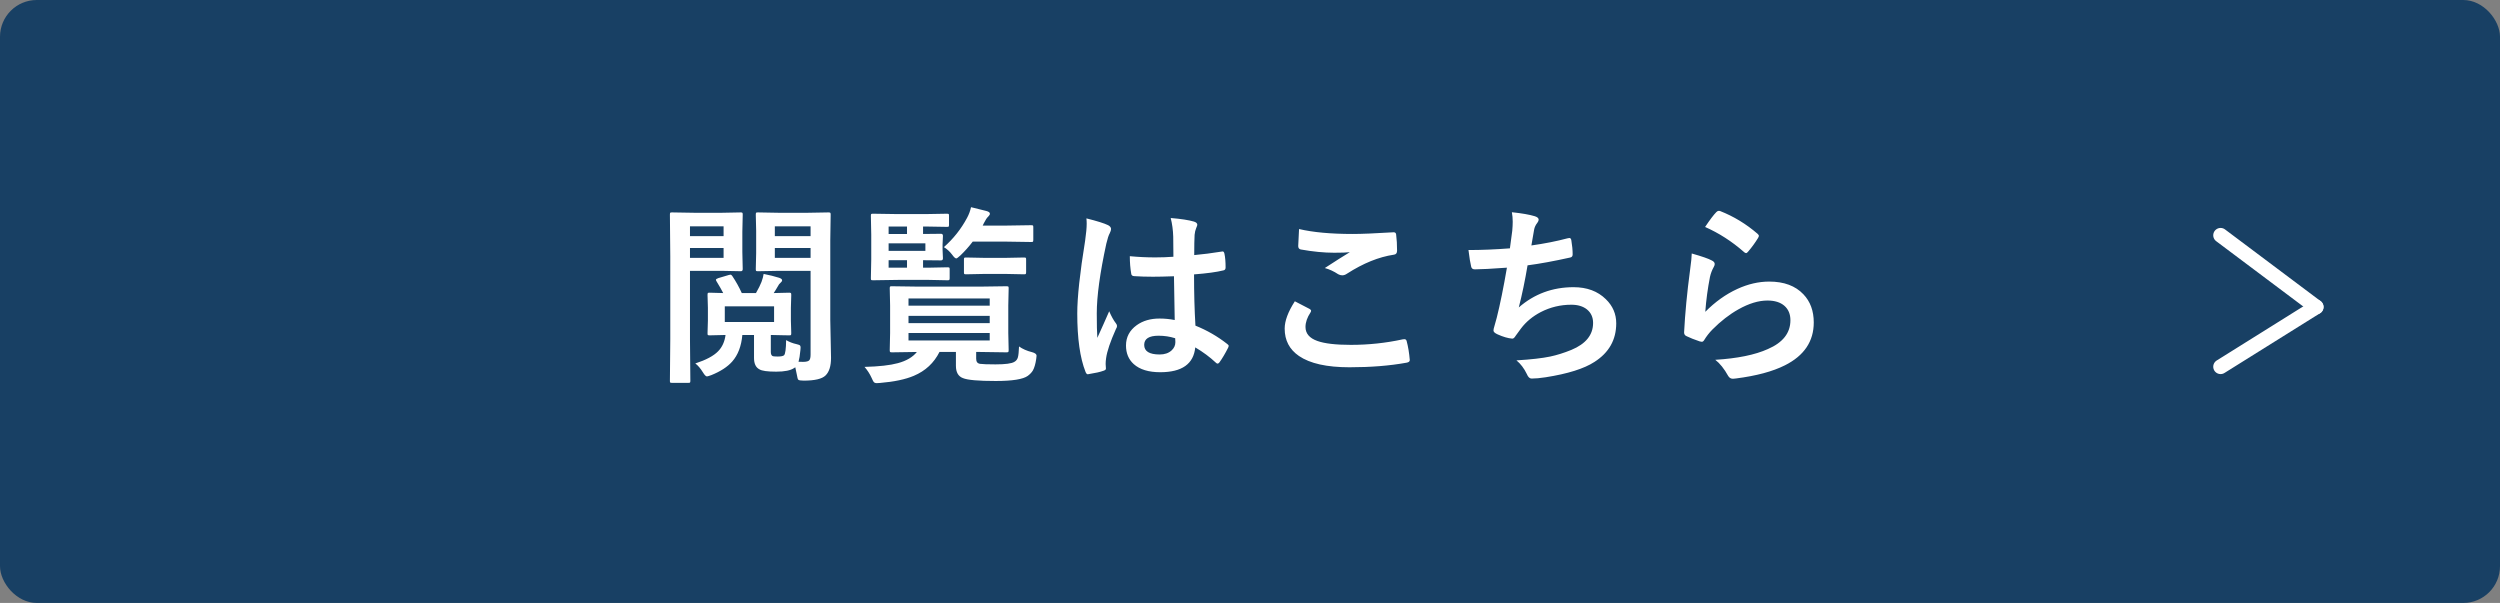
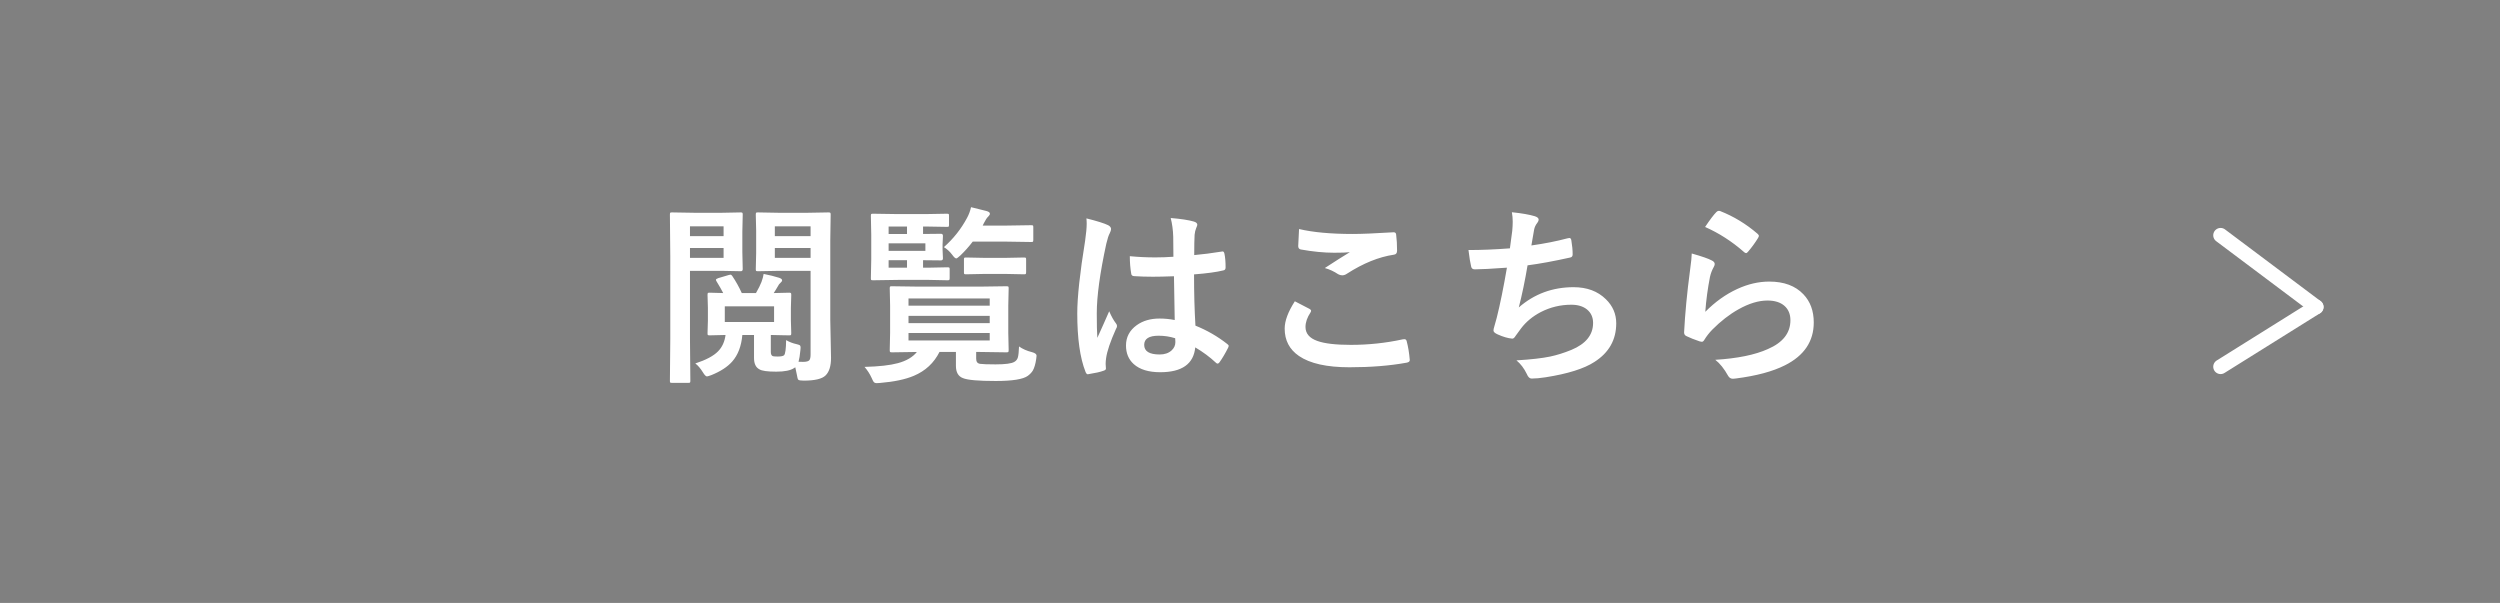
<svg xmlns="http://www.w3.org/2000/svg" width="340" height="82" viewBox="0 0 340 82" fill="none">
  <rect x="0" y="0" width="340" height="82" fill="#808080" stroke="none" />
-   <rect width="340" height="82" rx="5" fill="#184064" />
  <path d="M94.561 49.429C96.016 48.955 97.049 48.405 97.658 47.778C98.217 47.211 98.555 46.471 98.674 45.557C98.081 45.565 97.535 45.578 97.036 45.595C96.715 45.603 96.541 45.607 96.516 45.607C96.372 45.607 96.287 45.59 96.262 45.557C96.236 45.523 96.224 45.442 96.224 45.315L96.274 43.589V41.862L96.224 40.123C96.224 39.971 96.241 39.878 96.274 39.844C96.308 39.818 96.389 39.806 96.516 39.806L98.356 39.856C98.153 39.45 97.857 38.93 97.468 38.295C97.4 38.193 97.366 38.113 97.366 38.054C97.366 37.977 97.472 37.901 97.684 37.825L99.093 37.406C99.211 37.372 99.292 37.355 99.334 37.355C99.427 37.355 99.512 37.415 99.588 37.533C100.087 38.278 100.519 39.052 100.883 39.856H102.812C103.16 39.247 103.409 38.743 103.562 38.346C103.714 37.931 103.811 37.567 103.854 37.254C104.666 37.415 105.364 37.588 105.948 37.774C106.228 37.867 106.367 37.982 106.367 38.117C106.367 38.227 106.291 38.346 106.139 38.473C106.012 38.566 105.889 38.731 105.771 38.968C105.728 39.035 105.635 39.192 105.491 39.438C105.39 39.607 105.301 39.746 105.225 39.856L107.332 39.806C107.467 39.806 107.548 39.827 107.573 39.869C107.599 39.903 107.611 39.988 107.611 40.123L107.561 41.862V43.589L107.611 45.315C107.611 45.451 107.594 45.535 107.561 45.569C107.535 45.595 107.459 45.607 107.332 45.607C107.315 45.607 107.061 45.603 106.57 45.595C106.046 45.578 105.466 45.565 104.831 45.557V47.867C104.831 48.138 104.903 48.32 105.047 48.413C105.132 48.464 105.364 48.489 105.745 48.489C106.211 48.489 106.507 48.43 106.634 48.312C106.803 48.142 106.896 47.457 106.913 46.255C107.345 46.509 107.814 46.691 108.322 46.801C108.568 46.86 108.724 46.915 108.792 46.966C108.851 47.025 108.881 47.127 108.881 47.27C108.881 47.338 108.872 47.453 108.855 47.613C108.788 48.324 108.703 48.853 108.602 49.2C108.745 49.209 108.953 49.213 109.224 49.213C109.664 49.213 109.947 49.137 110.074 48.984C110.184 48.849 110.239 48.591 110.239 48.21V36.835H105.923L103.079 36.886C102.935 36.886 102.851 36.869 102.825 36.835C102.8 36.801 102.787 36.721 102.787 36.594L102.838 34.448V31.376L102.787 29.192C102.787 29.049 102.804 28.96 102.838 28.926C102.872 28.9 102.952 28.888 103.079 28.888L105.923 28.939H109.795L112.677 28.888C112.821 28.888 112.905 28.909 112.931 28.951C112.956 28.985 112.969 29.065 112.969 29.192L112.918 32.658V43.5L113.02 48.667C113.02 49.784 112.77 50.584 112.271 51.066C111.797 51.532 110.806 51.765 109.3 51.765C108.885 51.765 108.64 51.722 108.563 51.638C108.496 51.57 108.432 51.346 108.373 50.965C108.246 50.33 108.174 49.992 108.157 49.949L108.005 50.051C107.522 50.381 106.71 50.546 105.567 50.546C104.374 50.546 103.612 50.44 103.282 50.228C102.791 49.975 102.546 49.458 102.546 48.68V45.557H100.959C100.824 47.08 100.362 48.286 99.575 49.175C98.94 49.894 97.997 50.508 96.744 51.016C96.414 51.134 96.215 51.193 96.147 51.193C96.004 51.193 95.822 51.011 95.602 50.648C95.263 50.097 94.916 49.691 94.561 49.429ZM105.275 43.792V41.659H98.572V43.792H105.275ZM110.239 35.07V33.725H105.377V35.07H110.239ZM110.239 30.779H105.377V32.112H110.239V30.779ZM98.128 28.939L100.756 28.888C100.874 28.888 100.946 28.909 100.972 28.951C100.997 28.985 101.01 29.065 101.01 29.192L100.959 31.541V34.27L101.01 36.594C101.01 36.788 100.925 36.886 100.756 36.886L98.128 36.835H93.837V46.141L93.888 51.79C93.888 51.925 93.871 52.006 93.837 52.031C93.803 52.057 93.727 52.069 93.608 52.069H91.387C91.26 52.069 91.179 52.052 91.145 52.019C91.12 51.993 91.107 51.917 91.107 51.79L91.158 46.141V34.867L91.107 29.192C91.107 29.049 91.124 28.96 91.158 28.926C91.192 28.9 91.272 28.888 91.399 28.888L94.484 28.939H98.128ZM98.407 35.07V33.725H93.837V35.07H98.407ZM98.407 30.779H93.837V32.112H98.407V30.779ZM138.587 47.118C139.078 47.465 139.666 47.723 140.352 47.893C140.766 48.003 140.974 48.163 140.974 48.375C140.974 48.451 140.957 48.603 140.923 48.832C140.821 49.518 140.669 50.038 140.466 50.394C140.313 50.648 140.085 50.889 139.78 51.117C139.137 51.583 137.681 51.815 135.413 51.815C133.06 51.815 131.575 51.684 130.957 51.422C130.322 51.185 130.005 50.626 130.005 49.746V47.867H127.77C127.017 49.365 125.858 50.444 124.292 51.105C123.141 51.595 121.601 51.921 119.671 52.082C119.468 52.099 119.324 52.107 119.239 52.107C119.053 52.107 118.913 52.052 118.82 51.942C118.761 51.866 118.664 51.676 118.528 51.371C118.291 50.846 117.974 50.355 117.576 49.898C119.548 49.848 121.059 49.678 122.108 49.391C123.268 49.078 124.131 48.57 124.698 47.867L121.296 47.918C121.152 47.918 121.067 47.897 121.042 47.855C121.017 47.821 121.004 47.736 121.004 47.601L121.055 45.29V41.545L121.004 39.209C121.004 39.074 121.021 38.993 121.055 38.968C121.089 38.942 121.169 38.93 121.296 38.93L124.876 38.98H133.306L136.86 38.93C137.013 38.93 137.106 38.947 137.14 38.98C137.165 39.014 137.178 39.09 137.178 39.209L137.127 41.545V45.29L137.178 47.601C137.178 47.745 137.161 47.833 137.127 47.867C137.102 47.901 137.013 47.918 136.86 47.918L133.306 47.867H132.76V48.781C132.76 49.188 132.925 49.42 133.255 49.48C133.619 49.53 134.33 49.556 135.388 49.556C136.733 49.556 137.588 49.441 137.952 49.213C138.198 49.078 138.358 48.87 138.435 48.591C138.511 48.32 138.561 47.829 138.587 47.118ZM134.601 46.306V45.29H123.556V46.306H134.601ZM134.601 40.593H123.556V41.57H134.601V40.593ZM123.556 43.944H134.601V42.954H123.556V43.944ZM126.361 36.403L128.862 36.352C128.998 36.352 129.082 36.37 129.116 36.403C129.142 36.437 129.154 36.513 129.154 36.632V37.838C129.154 37.973 129.133 38.054 129.091 38.079C129.065 38.105 128.989 38.117 128.862 38.117L126.361 38.066H122.108L118.731 38.117C118.588 38.117 118.503 38.1 118.478 38.066C118.452 38.033 118.439 37.956 118.439 37.838L118.49 35.286V31.922L118.439 29.345C118.439 29.209 118.456 29.129 118.49 29.104C118.524 29.078 118.604 29.065 118.731 29.065L122.108 29.116H125.853L128.786 29.065C128.922 29.065 129.002 29.082 129.027 29.116C129.053 29.15 129.065 29.226 129.065 29.345V30.576C129.065 30.712 129.048 30.792 129.015 30.817C128.989 30.843 128.913 30.855 128.786 30.855L125.853 30.805H125.536V31.82L127.974 31.795C128.151 31.795 128.24 31.888 128.24 32.074L128.189 33.242V33.966L128.24 35.134C128.24 35.32 128.151 35.413 127.974 35.413L125.536 35.388V36.403H126.361ZM125.853 34.118V33.09H120.852V34.118H125.853ZM120.852 30.805V31.82H123.353V30.805H120.852ZM120.852 36.403H123.353V35.388H120.852V36.403ZM128.367 33.61C129.662 32.468 130.712 31.143 131.516 29.637C131.769 29.171 131.951 28.685 132.061 28.177C132.392 28.253 133.09 28.426 134.156 28.697C134.469 28.782 134.626 28.905 134.626 29.065C134.626 29.175 134.55 29.307 134.397 29.459C134.228 29.603 134.029 29.903 133.801 30.36L133.648 30.678H136.924L140.225 30.627C140.377 30.627 140.466 30.644 140.491 30.678C140.517 30.712 140.529 30.788 140.529 30.906V32.595C140.529 32.747 140.512 32.84 140.478 32.874C140.445 32.899 140.36 32.912 140.225 32.912L136.924 32.861H132.29C131.774 33.538 131.219 34.16 130.627 34.727C130.322 35.007 130.132 35.147 130.056 35.147C129.92 35.147 129.73 34.973 129.484 34.626C129.163 34.203 128.79 33.864 128.367 33.61ZM136.733 37.254H133.902L131.376 37.305C131.241 37.305 131.16 37.288 131.135 37.254C131.109 37.22 131.097 37.144 131.097 37.025V35.299C131.097 35.163 131.114 35.083 131.147 35.058C131.181 35.032 131.257 35.02 131.376 35.02L133.902 35.07H136.733L139.26 35.02C139.395 35.02 139.48 35.036 139.514 35.07C139.539 35.104 139.552 35.18 139.552 35.299V37.025C139.552 37.161 139.531 37.241 139.488 37.267C139.463 37.292 139.387 37.305 139.26 37.305L136.733 37.254ZM159.762 43.525C159.728 42.095 159.694 40.11 159.66 37.571C158.441 37.614 157.489 37.635 156.804 37.635C155.873 37.635 155.039 37.609 154.303 37.559C154.015 37.559 153.863 37.444 153.846 37.216C153.719 36.488 153.655 35.697 153.655 34.842C154.806 34.952 155.962 35.007 157.121 35.007C157.934 35.007 158.754 34.977 159.584 34.918L159.559 32.188C159.533 31.291 159.419 30.445 159.216 29.649C160.629 29.768 161.679 29.929 162.364 30.132C162.677 30.225 162.834 30.373 162.834 30.576C162.834 30.635 162.783 30.784 162.682 31.02C162.572 31.274 162.5 31.579 162.466 31.935C162.432 32.519 162.415 33.437 162.415 34.69C163.574 34.588 164.806 34.431 166.109 34.22C166.177 34.203 166.232 34.194 166.274 34.194C166.401 34.194 166.486 34.304 166.528 34.524C166.63 34.998 166.681 35.616 166.681 36.378C166.681 36.606 166.583 36.738 166.389 36.772C165.475 37 164.142 37.182 162.39 37.317C162.39 39.873 162.453 42.197 162.58 44.287C164.154 44.922 165.593 45.751 166.896 46.775C167.032 46.868 167.1 46.957 167.1 47.042C167.1 47.093 167.074 47.177 167.023 47.296C166.626 48.083 166.228 48.752 165.83 49.302C165.745 49.403 165.665 49.454 165.589 49.454C165.521 49.454 165.445 49.412 165.36 49.327C164.548 48.565 163.613 47.871 162.555 47.245C162.335 49.496 160.748 50.622 157.794 50.622C156.211 50.622 155.009 50.254 154.188 49.518C153.486 48.883 153.135 48.041 153.135 46.991C153.135 45.849 153.621 44.926 154.595 44.224C155.433 43.623 156.465 43.322 157.692 43.322C158.403 43.322 159.093 43.39 159.762 43.525ZM159.825 46.001C159.106 45.773 158.352 45.658 157.565 45.658C156.262 45.658 155.61 46.073 155.61 46.902C155.61 47.774 156.313 48.21 157.718 48.21C158.395 48.21 158.936 48.024 159.343 47.651C159.681 47.338 159.851 46.962 159.851 46.522C159.851 46.31 159.842 46.136 159.825 46.001ZM147.752 29.7C149.208 30.064 150.194 30.373 150.71 30.627C150.972 30.771 151.103 30.944 151.103 31.148C151.103 31.291 151.044 31.482 150.926 31.719C150.782 31.964 150.625 32.442 150.456 33.153C149.593 37.123 149.161 40.28 149.161 42.624C149.161 44.114 149.186 45.222 149.237 45.95C149.364 45.662 149.648 45.032 150.088 44.059C150.401 43.373 150.655 42.797 150.85 42.332C151.154 43.035 151.459 43.58 151.764 43.97C151.865 44.097 151.916 44.219 151.916 44.338C151.916 44.456 151.865 44.596 151.764 44.757C151.002 46.458 150.558 47.774 150.431 48.705C150.388 49.001 150.367 49.268 150.367 49.505C150.367 49.657 150.38 49.852 150.405 50.089C150.405 50.114 150.405 50.131 150.405 50.14C150.405 50.258 150.299 50.351 150.088 50.419C149.622 50.588 148.975 50.736 148.145 50.863C148.061 50.889 147.993 50.901 147.942 50.901C147.815 50.901 147.71 50.787 147.625 50.559C146.88 48.663 146.508 46.018 146.508 42.624C146.508 40.423 146.863 37.135 147.574 32.76C147.718 31.753 147.79 30.974 147.79 30.424C147.79 30.162 147.777 29.92 147.752 29.7ZM176.099 40.974C176.768 41.312 177.437 41.659 178.105 42.015C178.241 42.091 178.308 42.175 178.308 42.269C178.308 42.328 178.283 42.4 178.232 42.484C177.775 43.178 177.547 43.839 177.547 44.465C177.547 45.353 178.084 45.988 179.159 46.369C180.141 46.725 181.66 46.902 183.717 46.902C186.12 46.902 188.469 46.653 190.763 46.153C190.856 46.136 190.932 46.128 190.991 46.128C191.16 46.128 191.266 46.217 191.308 46.395C191.512 47.165 191.651 48.011 191.727 48.934C191.727 48.959 191.727 48.976 191.727 48.984C191.727 49.162 191.579 49.276 191.283 49.327C189.006 49.742 186.421 49.949 183.526 49.949C180.446 49.949 178.156 49.437 176.658 48.413C175.363 47.524 174.716 46.285 174.716 44.693C174.716 43.644 175.177 42.404 176.099 40.974ZM176.671 31.148C178.567 31.596 181 31.82 183.971 31.82C185.164 31.82 187.001 31.744 189.48 31.592C189.514 31.592 189.54 31.592 189.557 31.592C189.743 31.592 189.849 31.689 189.874 31.884C189.959 32.544 190.001 33.28 190.001 34.093C190.001 34.431 189.853 34.613 189.557 34.639C187.517 34.943 185.397 35.802 183.196 37.216C182.985 37.368 182.765 37.444 182.536 37.444C182.358 37.444 182.176 37.394 181.99 37.292C181.406 36.903 180.801 36.623 180.175 36.454C181.588 35.532 182.722 34.812 183.577 34.296C183.196 34.347 182.485 34.372 181.444 34.372C180.065 34.372 178.55 34.224 176.899 33.928C176.671 33.877 176.557 33.72 176.557 33.458C176.557 33.187 176.595 32.417 176.671 31.148ZM205.348 33.775C205.425 33.293 205.53 32.497 205.666 31.389C205.708 30.915 205.729 30.504 205.729 30.157C205.729 29.709 205.691 29.277 205.615 28.862C206.978 29.006 208.019 29.188 208.738 29.408C209.085 29.518 209.259 29.675 209.259 29.878C209.259 29.996 209.199 30.136 209.081 30.297C208.844 30.593 208.696 30.91 208.637 31.249C208.459 32.214 208.336 32.925 208.268 33.382C210.071 33.128 211.7 32.806 213.156 32.417C213.283 32.383 213.376 32.366 213.435 32.366C213.579 32.366 213.668 32.472 213.702 32.684C213.82 33.378 213.88 34.017 213.88 34.601C213.88 34.838 213.774 34.977 213.562 35.02C211.32 35.519 209.381 35.874 207.748 36.086C207.401 38.16 207.003 40.068 206.555 41.812C208.662 39.975 211.146 39.057 214.007 39.057C215.826 39.057 217.291 39.602 218.399 40.694C219.339 41.608 219.808 42.7 219.808 43.97C219.808 46.213 218.818 47.965 216.838 49.226C215.433 50.14 213.224 50.834 210.211 51.308C209.458 51.426 208.819 51.485 208.294 51.485C208.031 51.485 207.816 51.278 207.646 50.863C207.274 50.093 206.804 49.475 206.237 49.01C208.209 48.891 209.741 48.718 210.833 48.489C211.747 48.295 212.703 47.994 213.702 47.588C215.674 46.767 216.66 45.544 216.66 43.919C216.66 43.149 216.381 42.535 215.822 42.078C215.289 41.655 214.582 41.443 213.702 41.443C212.221 41.443 210.833 41.778 209.538 42.446C208.438 43.022 207.545 43.762 206.859 44.668L206.136 45.658C205.975 45.921 205.831 46.052 205.704 46.052C205.687 46.052 205.666 46.052 205.64 46.052C205.073 46.001 204.422 45.81 203.685 45.48C203.305 45.311 203.114 45.138 203.114 44.96C203.114 44.816 203.148 44.643 203.216 44.44C203.3 44.143 203.415 43.733 203.558 43.208C204.015 41.388 204.477 39.12 204.942 36.403C202.826 36.556 201.371 36.632 200.575 36.632C200.296 36.632 200.131 36.509 200.08 36.264C199.961 35.798 199.839 35.045 199.712 34.004C201.472 34.004 203.351 33.928 205.348 33.775ZM231.893 30.868C232.554 29.878 233.066 29.201 233.429 28.837C233.54 28.727 233.65 28.672 233.76 28.672C233.81 28.672 233.865 28.68 233.925 28.697C235.778 29.425 237.479 30.458 239.028 31.795C239.147 31.896 239.206 31.994 239.206 32.087C239.206 32.146 239.164 32.248 239.079 32.392C238.69 33.026 238.245 33.636 237.746 34.22C237.636 34.355 237.543 34.423 237.467 34.423C237.373 34.423 237.268 34.364 237.149 34.245C235.524 32.823 233.772 31.698 231.893 30.868ZM230.078 34.474C231.474 34.871 232.376 35.185 232.782 35.413C233.061 35.54 233.201 35.705 233.201 35.908C233.201 36.027 233.159 36.158 233.074 36.302C232.829 36.742 232.655 37.199 232.554 37.673C232.249 39.23 232.037 40.809 231.919 42.408C233.256 41.054 234.707 40.017 236.273 39.298C237.729 38.629 239.176 38.295 240.615 38.295C242.621 38.295 244.17 38.87 245.262 40.022C246.201 41.003 246.671 42.281 246.671 43.855C246.671 46.428 245.363 48.371 242.748 49.683C241.089 50.52 238.867 51.117 236.083 51.473C235.905 51.498 235.77 51.511 235.677 51.511C235.406 51.511 235.194 51.388 235.042 51.143C234.492 50.152 233.903 49.416 233.277 48.934C236.299 48.747 238.681 48.261 240.425 47.474C242.473 46.593 243.497 45.286 243.497 43.551C243.497 42.721 243.222 42.065 242.672 41.583C242.122 41.109 241.356 40.872 240.374 40.872C239.164 40.872 237.852 41.27 236.438 42.065C235.211 42.751 234.026 43.669 232.884 44.82C232.452 45.26 232.08 45.739 231.766 46.255C231.673 46.407 231.568 46.483 231.449 46.483C231.39 46.483 231.297 46.467 231.17 46.433C230.442 46.187 229.854 45.954 229.405 45.734C229.16 45.641 229.037 45.468 229.037 45.214C229.172 42.599 229.439 39.801 229.837 36.822C229.998 35.646 230.078 34.863 230.078 34.474Z" fill="white" />
  <path d="M302 32L315 41.75" stroke="white" stroke-width="2" stroke-linecap="round" />
  <path d="M302 49.875L315 41.75" stroke="white" stroke-width="2" stroke-linecap="round" />
</svg>